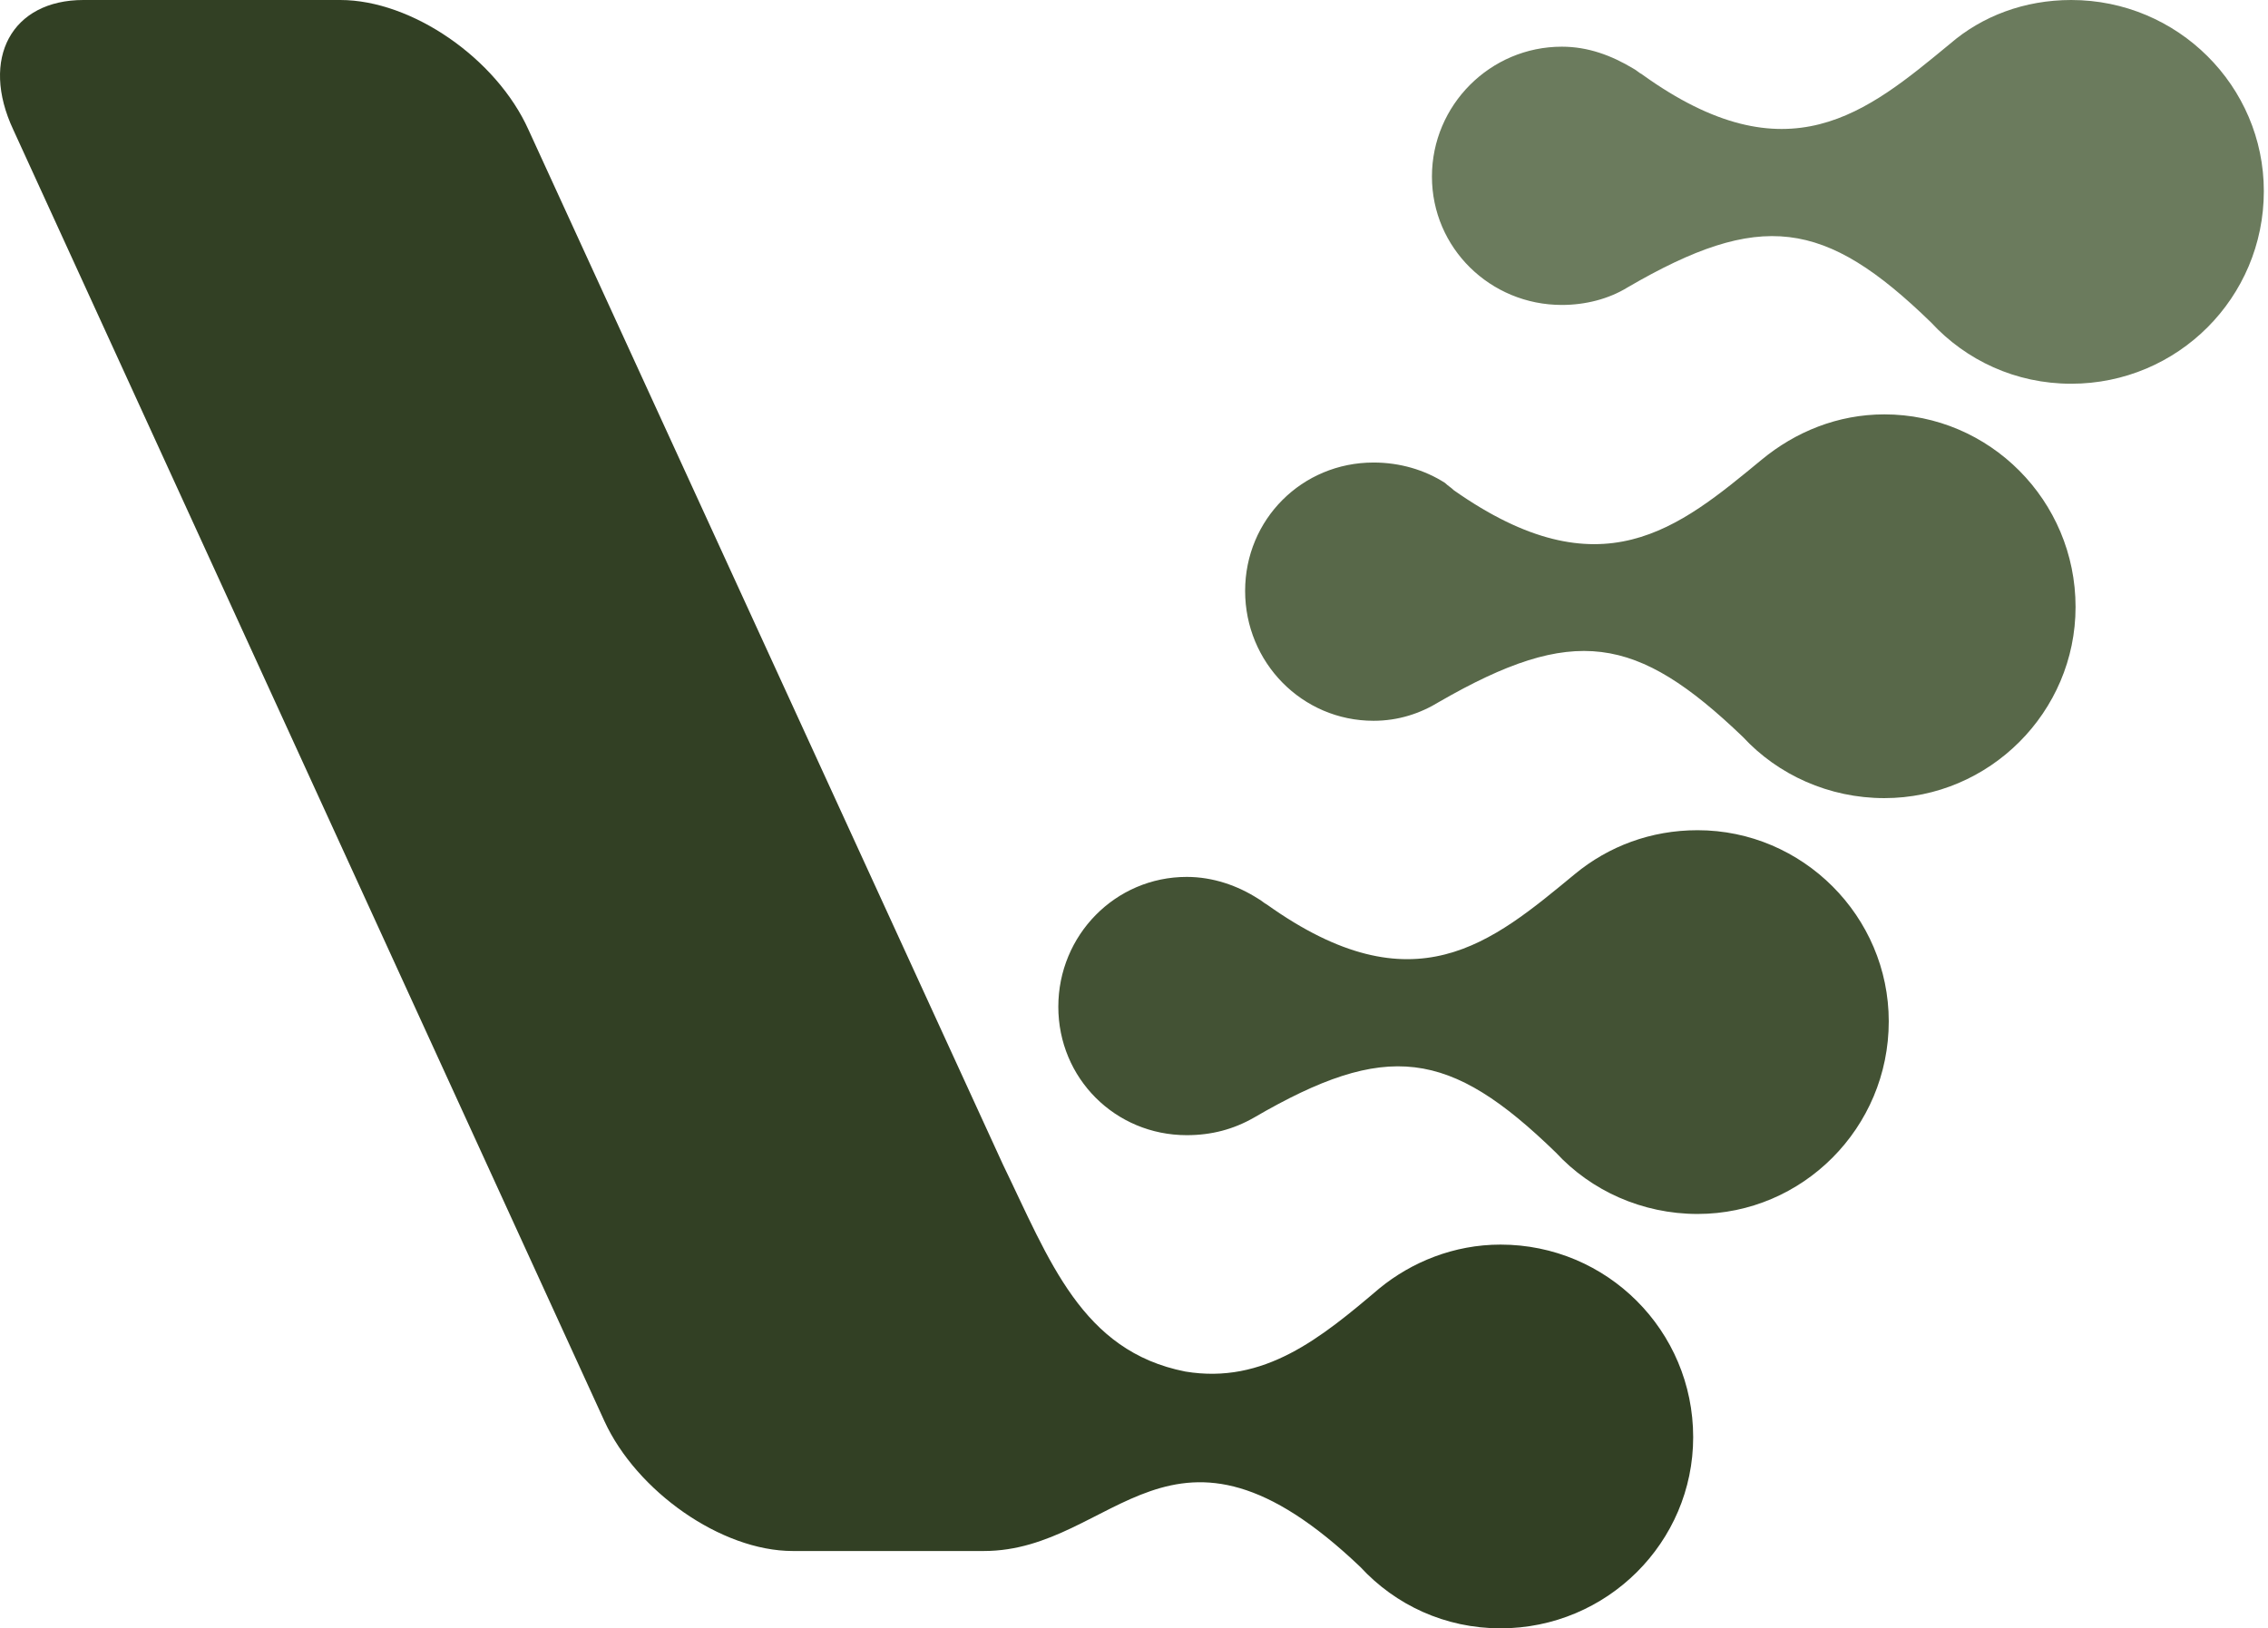
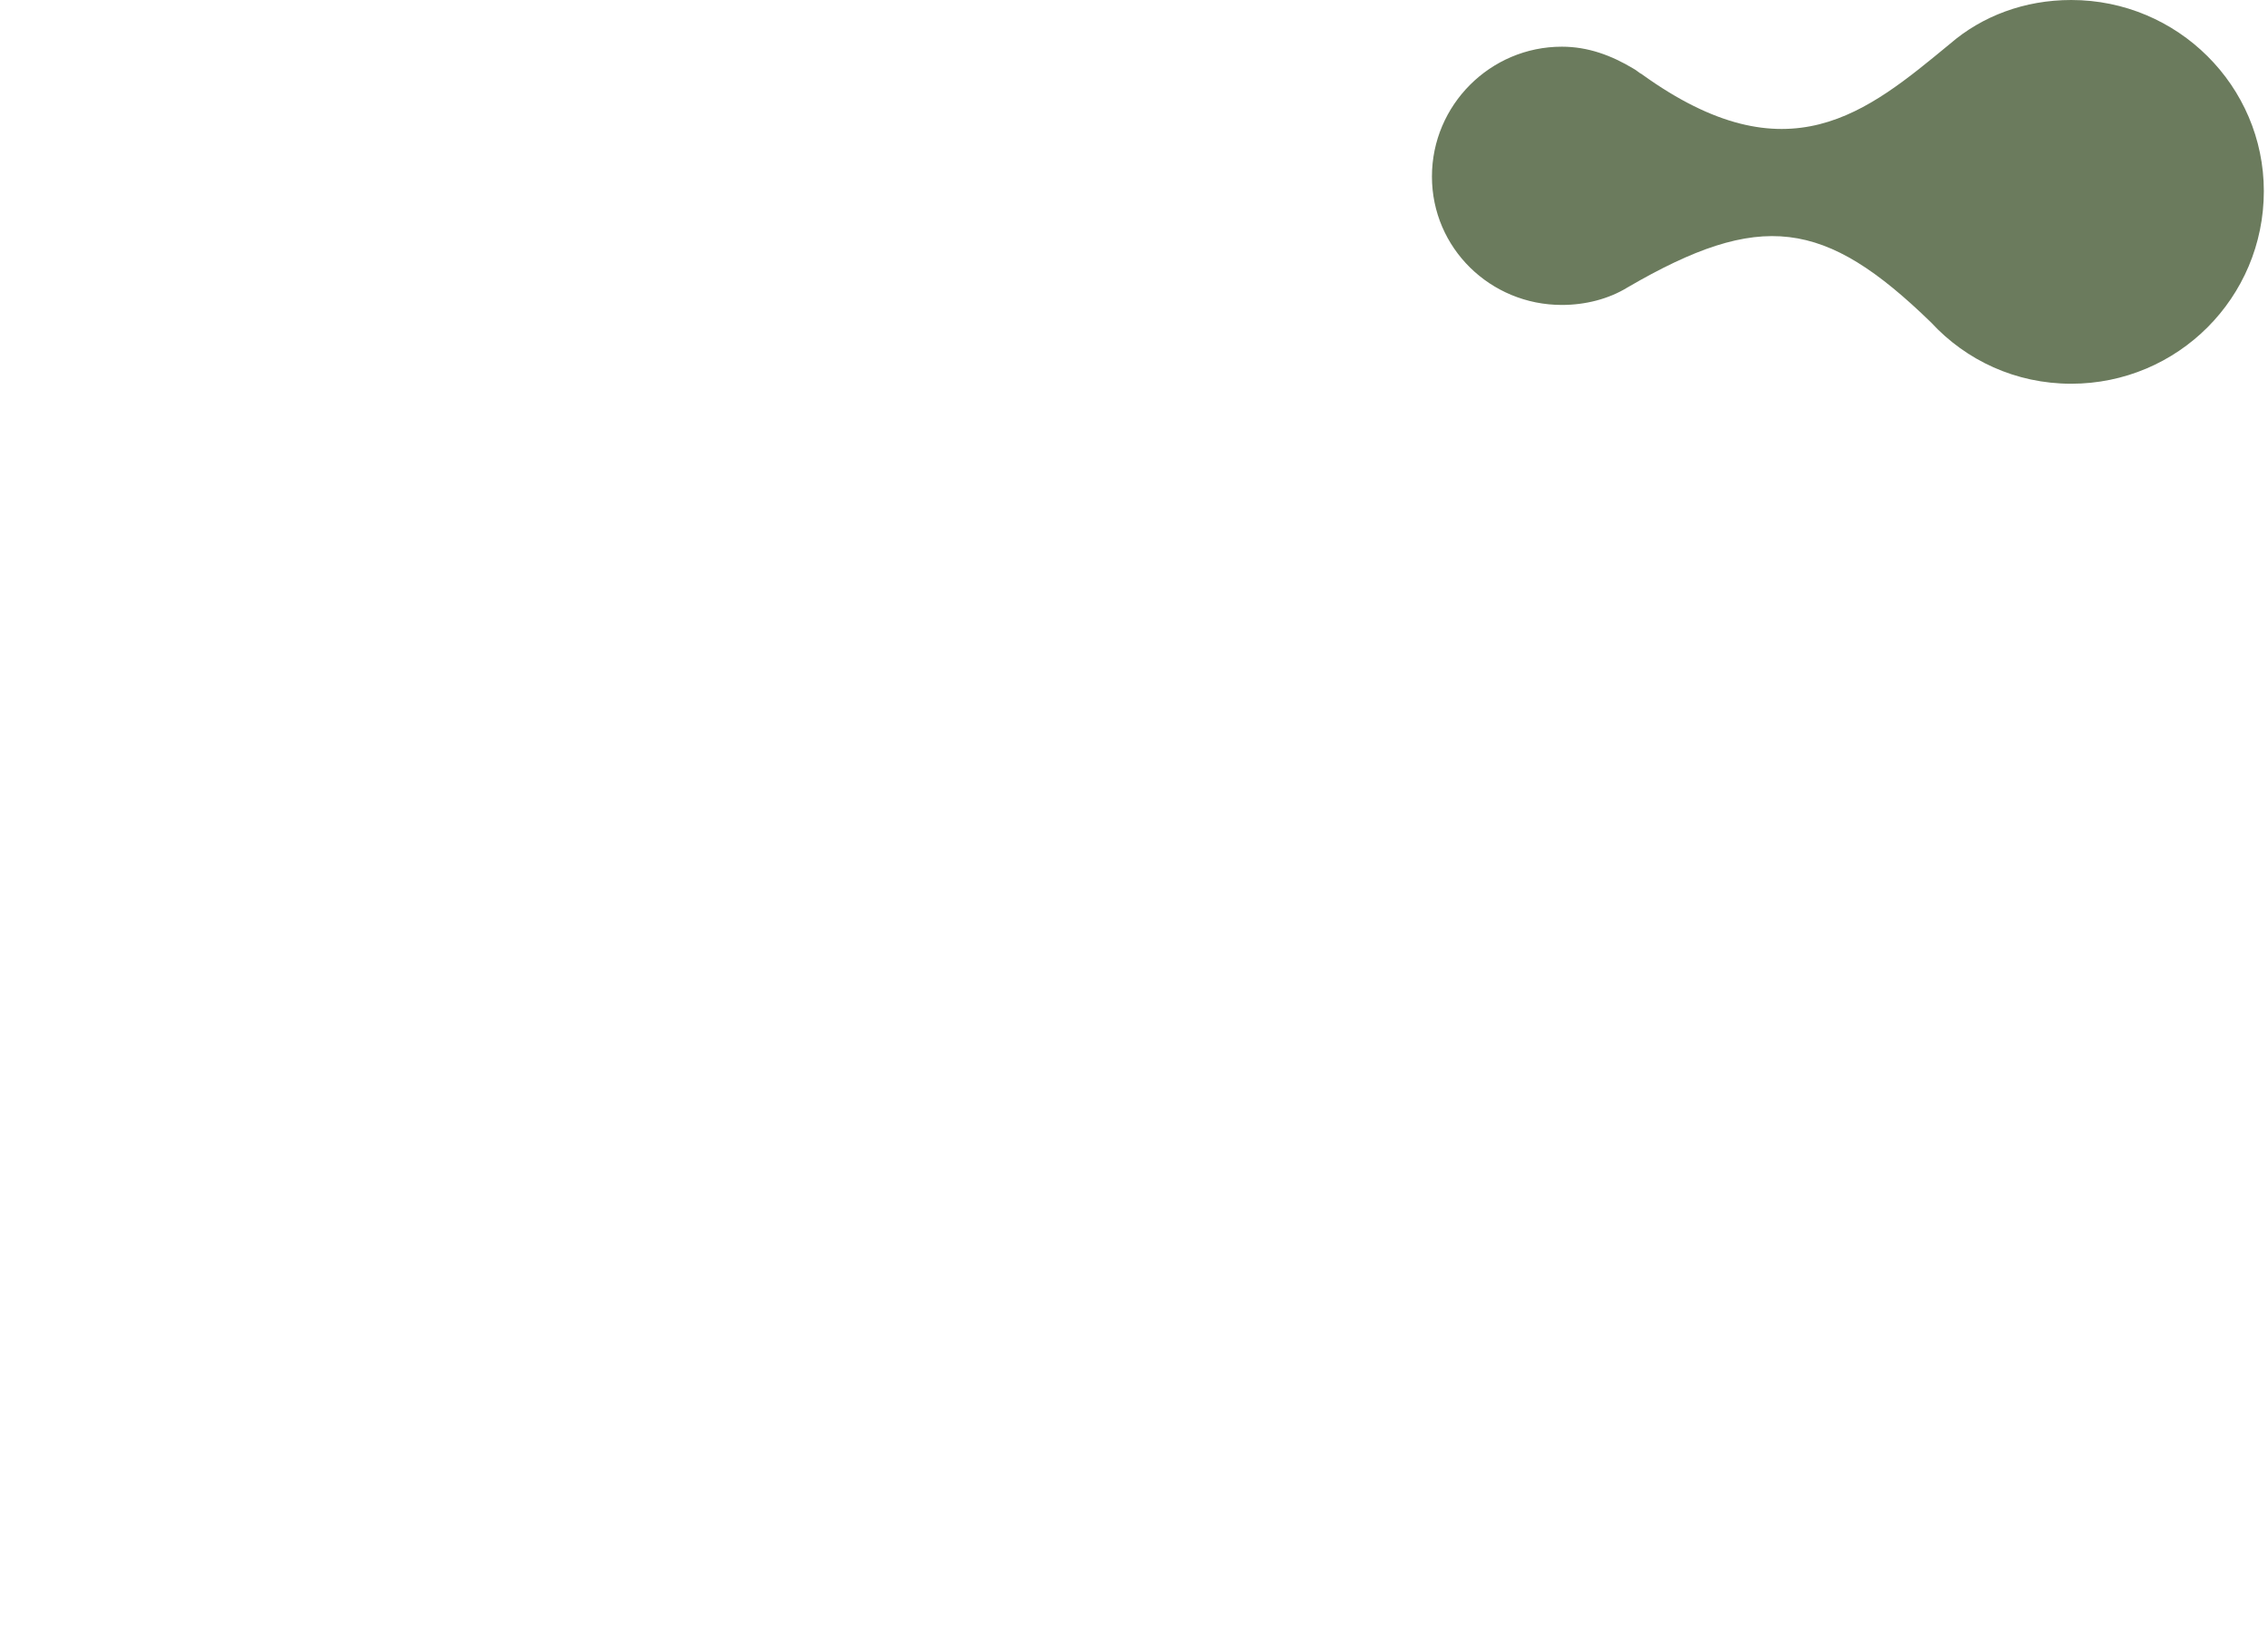
<svg xmlns="http://www.w3.org/2000/svg" width="259" height="186" viewBox="0 0 259 186" fill="none">
-   <path fill-rule="evenodd" clip-rule="evenodd" d="M38.857 0H9.524C1.357 0 -2.31 6.667 1.524 14.833L69.024 162.333C72.691 170.333 82.357 177.167 90.524 177.167H112.357C127.357 177.167 133.69 158.333 155.357 179C159.357 183.333 165.024 186 171.357 186C183.524 186 193.357 176.167 193.357 164.167C193.357 152 183.524 142.167 171.357 142.167C166.024 142.167 161.19 144.167 157.524 147.167C150.857 152.833 144.357 158.167 135.357 156.667C123.524 154.333 119.857 144 114.524 133L60.357 14.833C56.691 6.667 47.024 0 38.857 0Z" fill="#324024" />
-   <path fill-rule="evenodd" clip-rule="evenodd" d="M156.857 52.833C148.69 52.833 142.19 59.333 142.19 67.5C142.19 75.667 148.69 82.333 156.857 82.333C159.69 82.333 162.19 81.5 164.357 80.167C179.69 71.333 186.857 72.5 199.024 84.167C203.024 88.5 208.857 91.167 215.19 91.167C227.19 91.167 237.024 81.333 237.024 69.333C237.024 57.167 227.19 47.333 215.19 47.333C209.857 47.333 205.024 49.333 201.19 52.5C191.69 60.333 182.857 67.833 166.024 56C165.69 55.667 165.357 55.5 165.024 55.167C162.69 53.667 159.857 52.833 156.857 52.833Z" fill="#586849" />
-   <path fill-rule="evenodd" clip-rule="evenodd" d="M135.524 100.167C127.357 100.167 120.857 106.833 120.857 115C120.857 123.167 127.357 129.667 135.524 129.667C138.357 129.667 140.857 129 143.191 127.667C158.357 118.833 165.524 119.833 177.691 131.667C181.691 136 187.524 138.667 193.857 138.667C205.857 138.667 215.691 128.833 215.691 116.667C215.691 104.667 205.857 94.833 193.857 94.833C188.524 94.833 183.691 96.667 179.857 99.833C170.357 107.667 161.524 115.333 144.691 103.333C144.357 103.167 144.024 102.833 143.691 102.667C141.357 101.167 138.524 100.167 135.524 100.167Z" fill="#435234" />
  <path fill-rule="evenodd" clip-rule="evenodd" d="M178.357 5.333C170.191 5.333 163.524 12 163.524 20.167C163.524 28.333 170.191 34.833 178.357 34.833C181.024 34.833 183.691 34.167 185.857 32.833C201.024 24 208.357 25 220.524 36.833C224.524 41.167 230.191 43.833 236.524 43.833C248.691 43.833 258.524 34 258.524 21.833C258.524 9.833 248.691 0 236.524 0C231.191 0 226.357 1.833 222.691 5C213.191 12.833 204.191 20.5 187.524 8.5C187.191 8.333 186.857 8 186.524 7.833C184.024 6.333 181.357 5.333 178.357 5.333Z" fill="#6B7B5D" />
</svg>